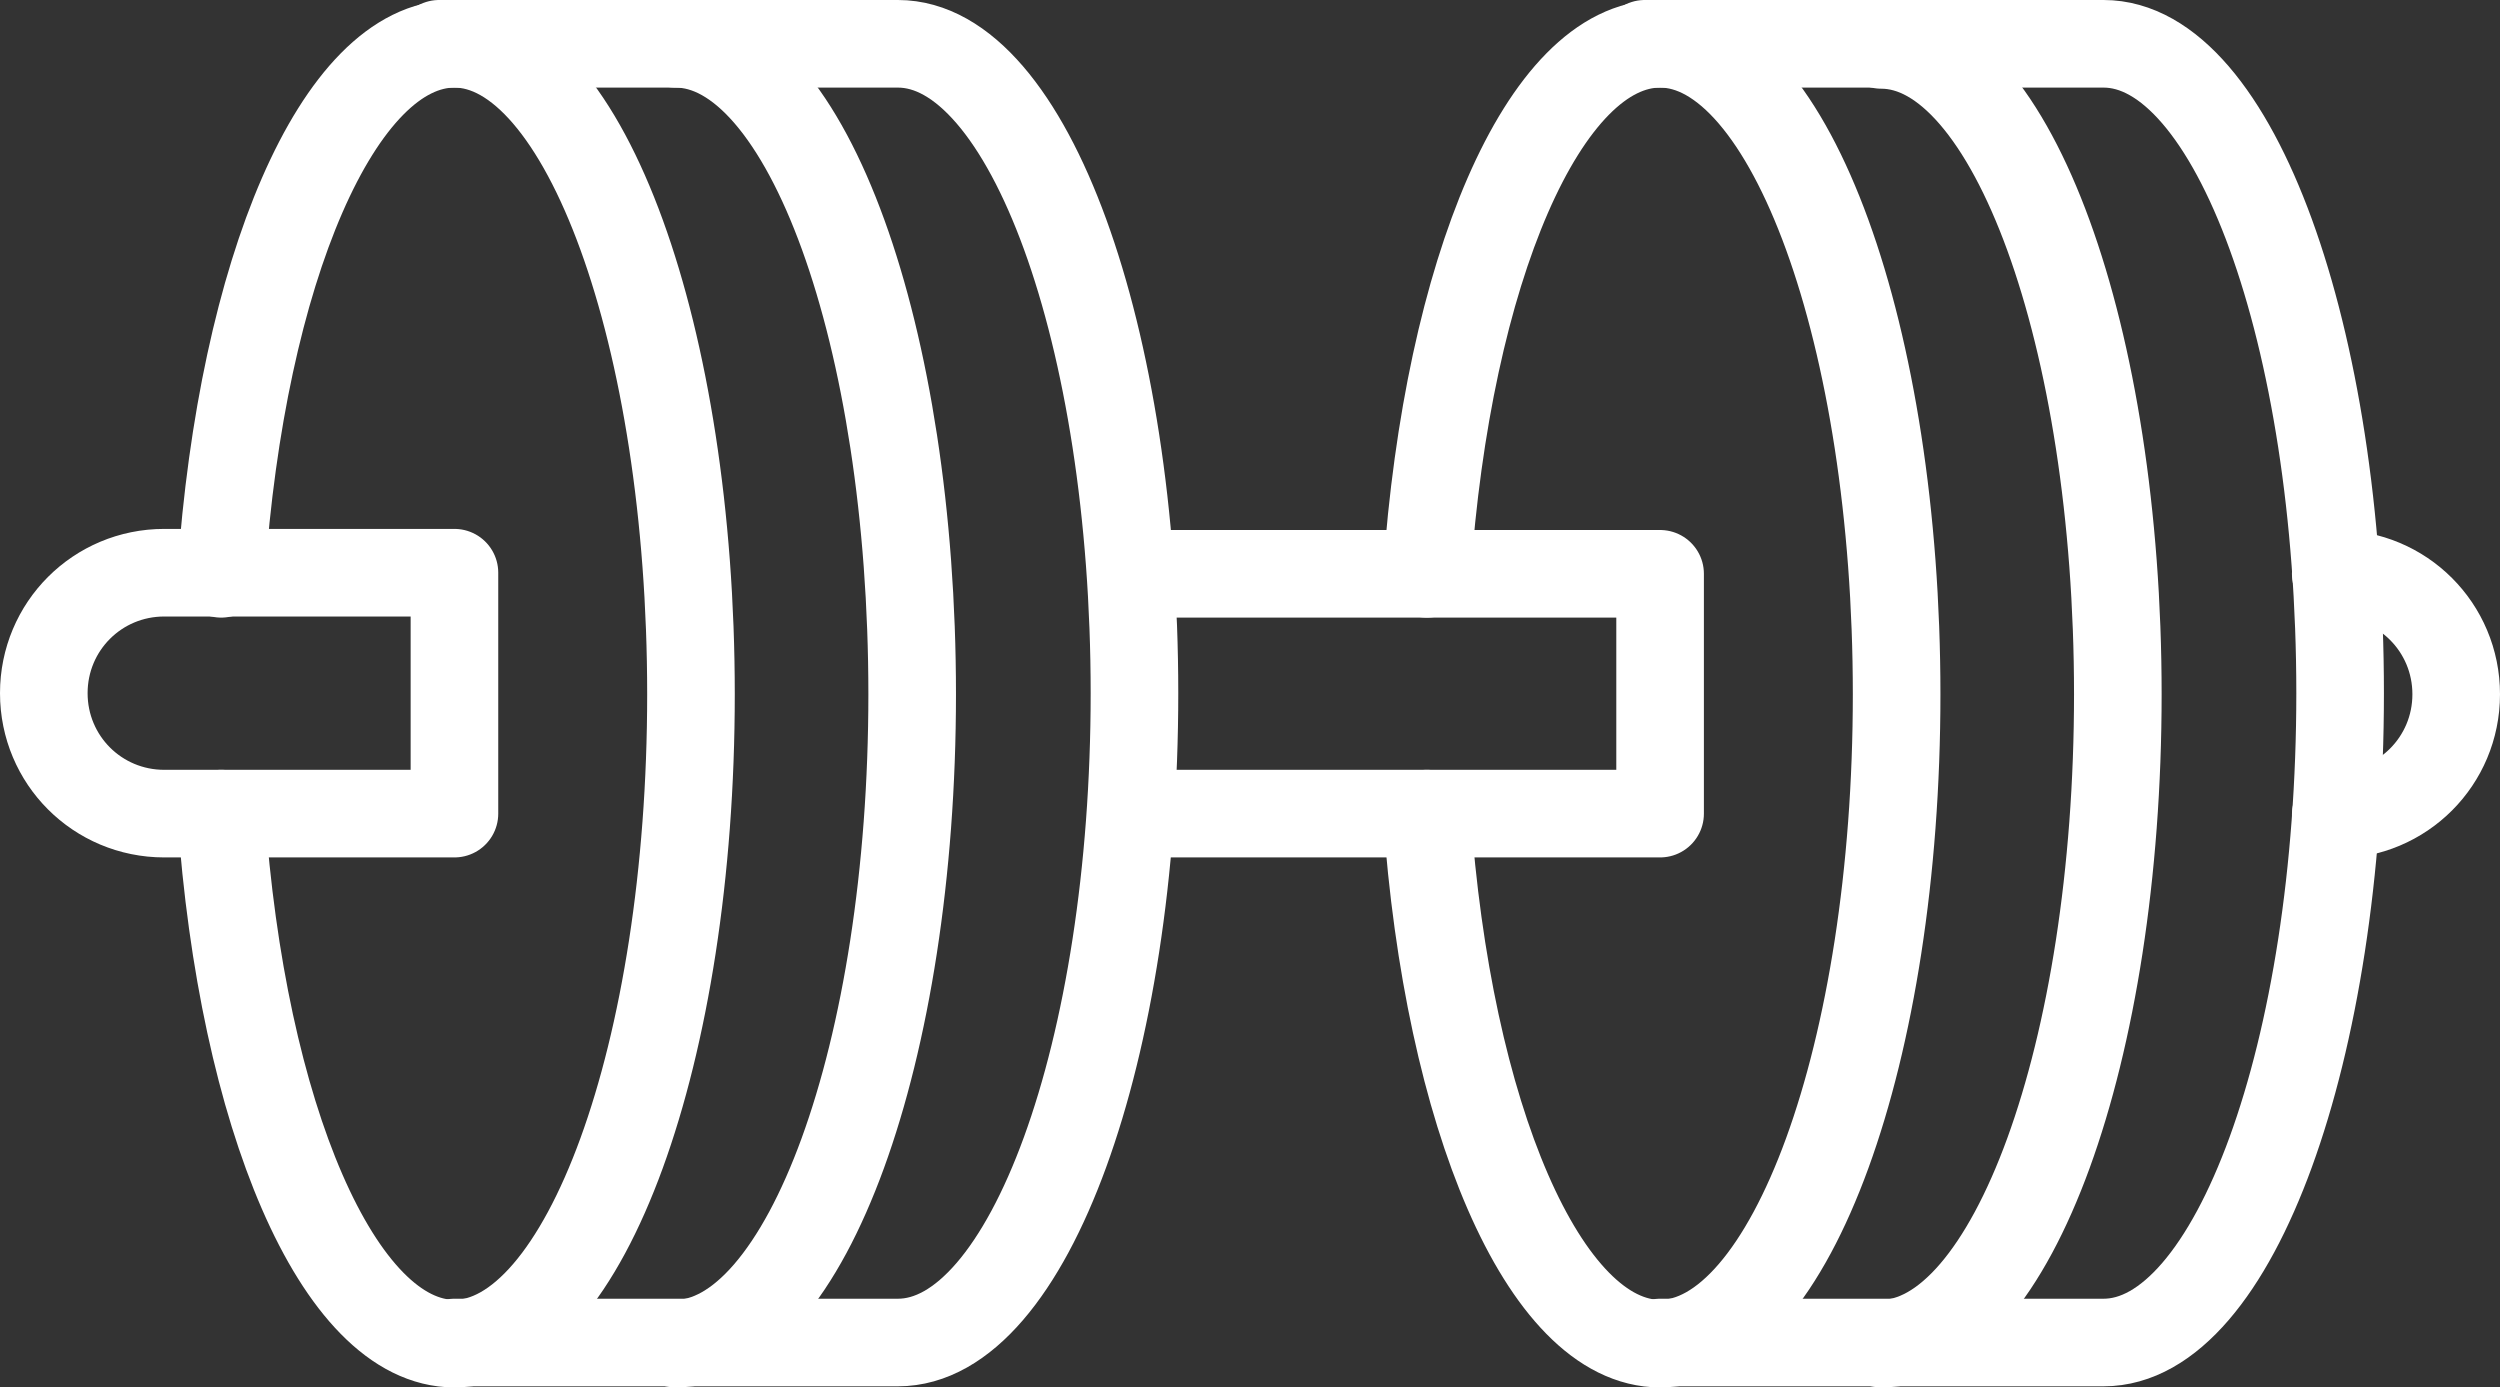
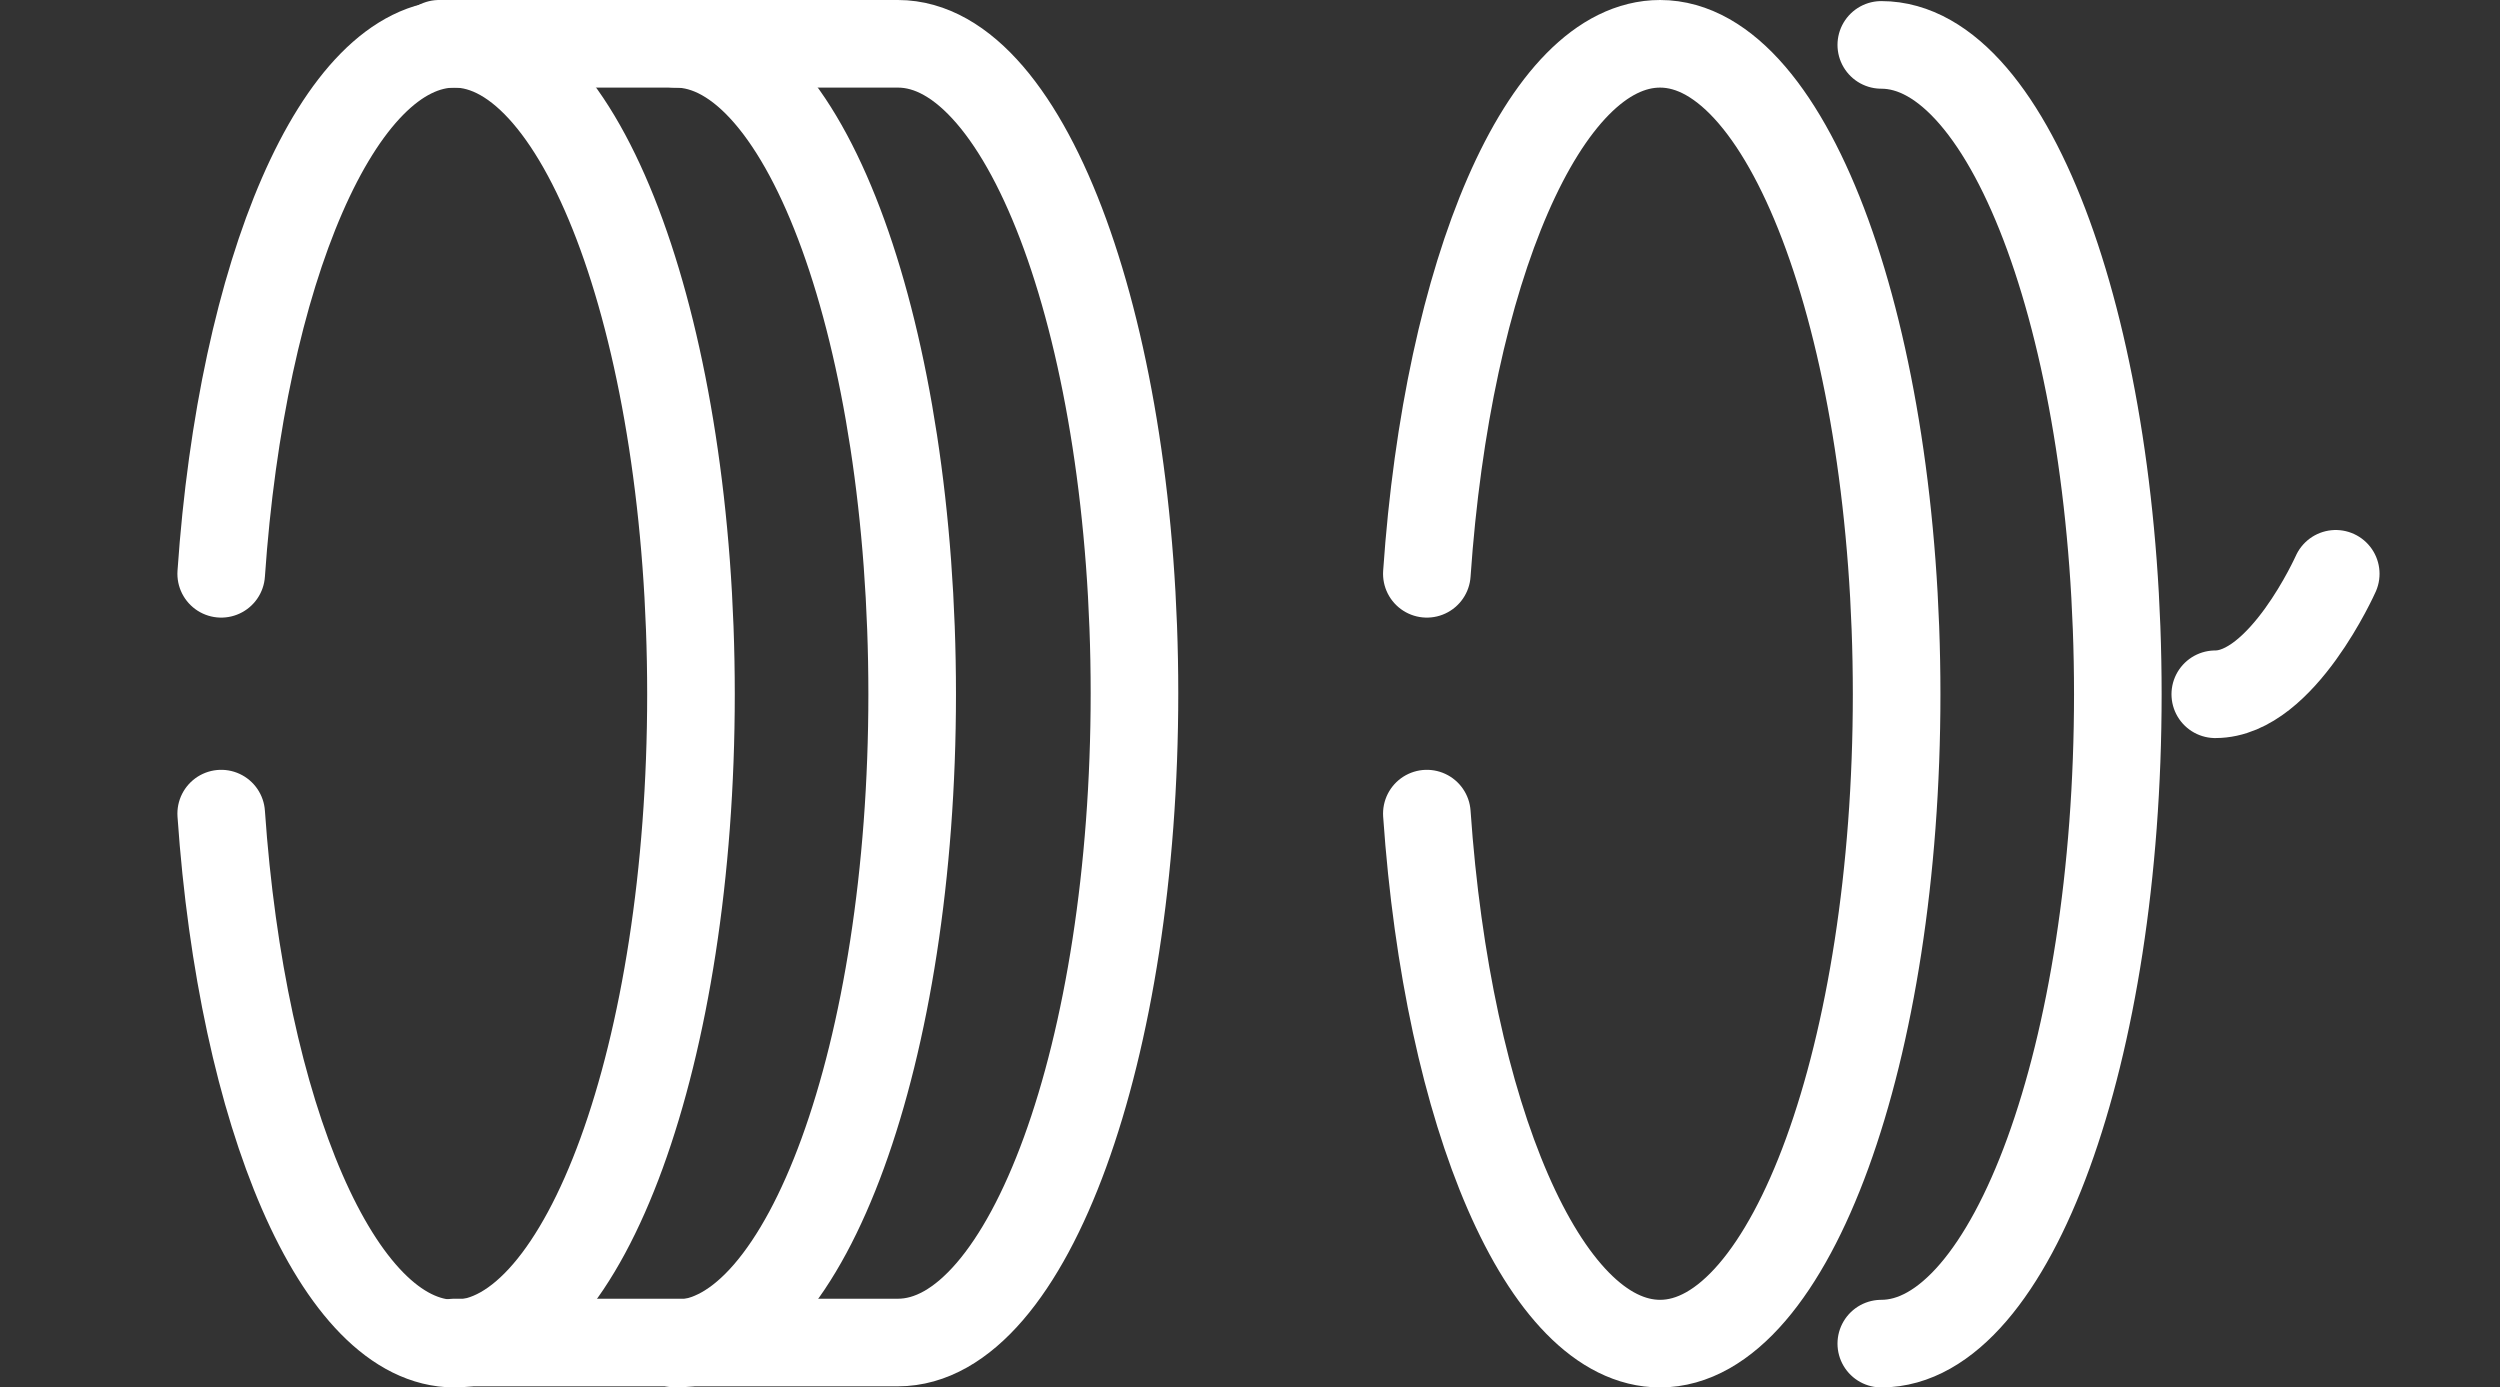
<svg xmlns="http://www.w3.org/2000/svg" id="_レイヤー_2" width="22.83" height="12.67" viewBox="0 0 22.83 12.67">
  <rect x="0" y="0" width="22.83" height="12.67" fill="#333333" stroke="none" />
  <defs>
    <style>.cls-1{fill:none;stroke:#fff;stroke-linecap:round;stroke-linejoin:round;stroke-width:.8px;}</style>
  </defs>
  <g id="SPMENU">
    <path class="cls-1" d="M6.17,12.27c1.19,0,2.16-2.66,2.16-5.93S7.37.4,6.17.4" />
    <path class="cls-1" d="M4.01.4h4.19c1.19,0,2.16,2.66,2.16,5.93s-.97,5.93-2.16,5.93h-4.05" />
-     <path class="cls-1" d="M4.15,7.43H1.5c-.61,0-1.1-.49-1.1-1.1s.49-1.1,1.1-1.1h2.65v2.2Z" />
    <path class="cls-1" d="M17.18,12.27c1.19,0,2.16-2.66,2.16-5.93s-.97-5.93-2.16-5.93" />
-     <path class="cls-1" d="M15.02.4h4.19c1.19,0,2.16,2.66,2.16,5.93s-.97,5.93-2.16,5.93h-4.05" />
-     <path class="cls-1" d="M21.33,5.24c.61,0,1.1.49,1.1,1.1s-.49,1.1-1.1,1.1" />
-     <polyline class="cls-1" points="10.36 5.24 15.16 5.24 15.16 7.43 10.36 7.43" />
+     <path class="cls-1" d="M21.33,5.24s-.49,1.1-1.1,1.1" />
    <path class="cls-1" d="M2.02,7.43c.19,2.75,1.07,4.84,2.13,4.84,1.19,0,2.16-2.66,2.16-5.93S5.34.4,4.15.4c-1.06,0-1.94,2.08-2.13,4.84" />
    <path class="cls-1" d="M13.03,7.43c.19,2.75,1.07,4.84,2.13,4.84,1.19,0,2.16-2.66,2.16-5.93S16.35.4,15.16.4c-1.06,0-1.94,2.08-2.13,4.84" />
  </g>
</svg>